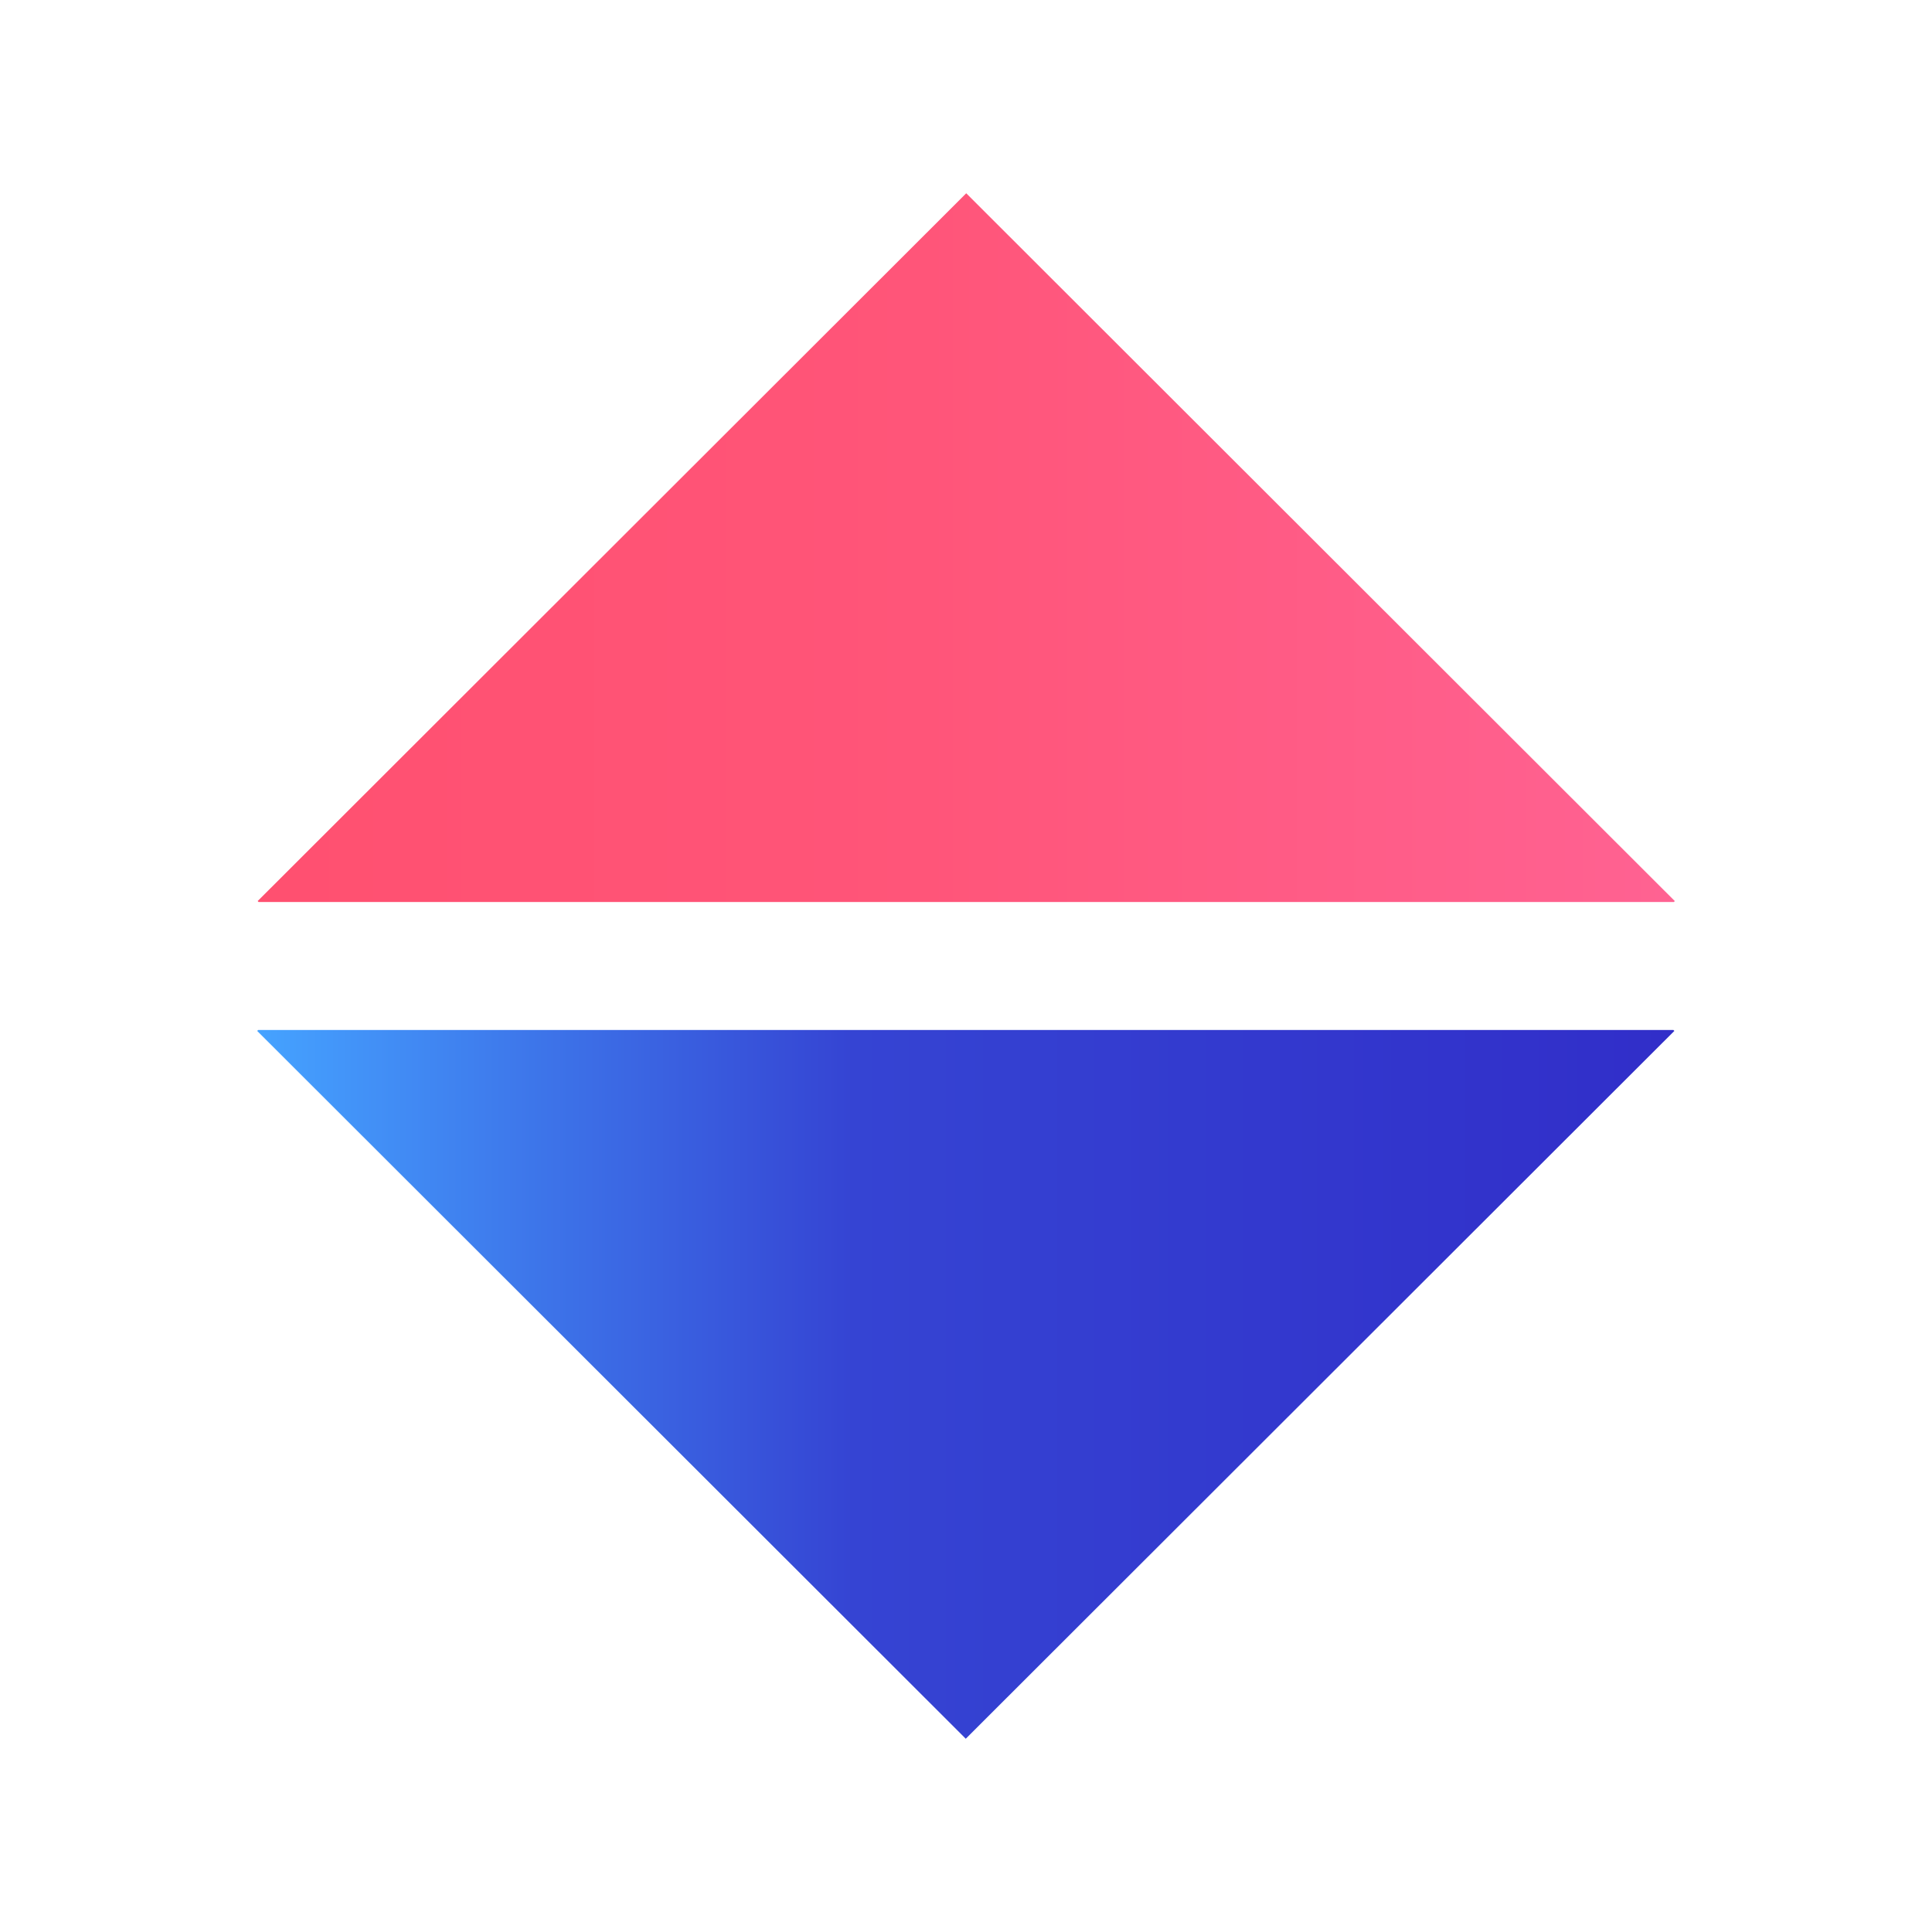
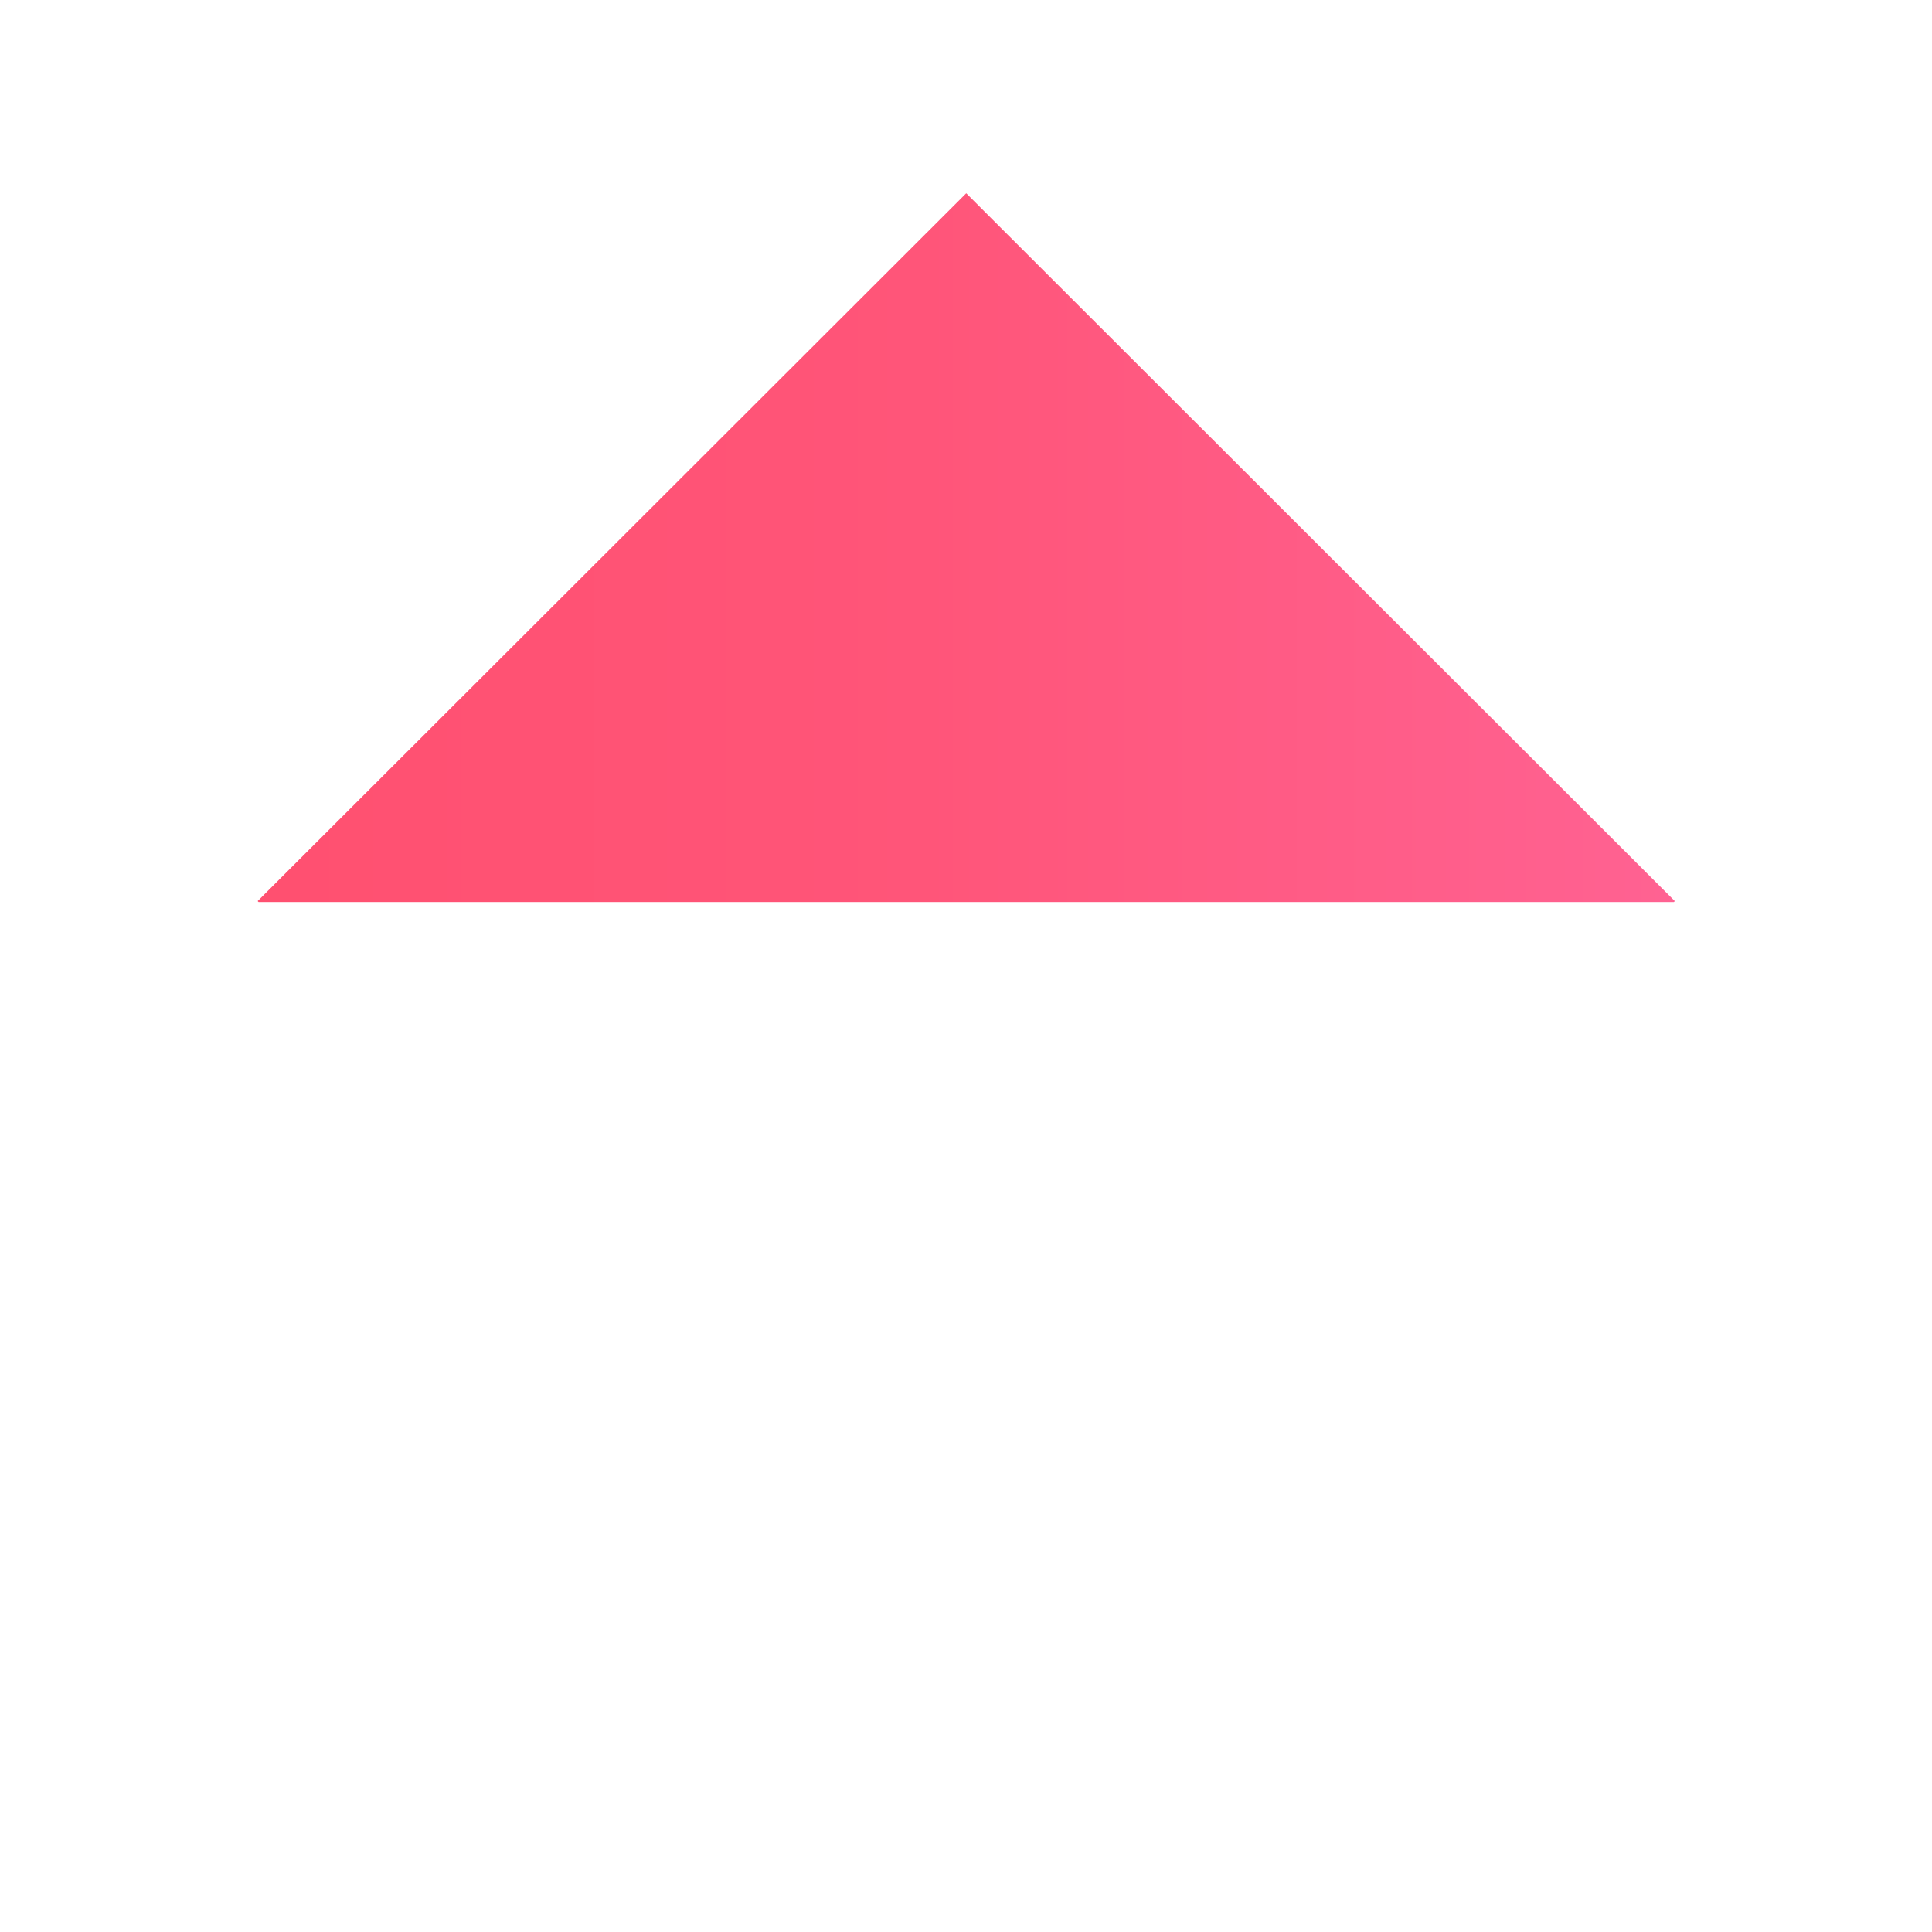
<svg xmlns="http://www.w3.org/2000/svg" width="100%" height="100%" viewBox="0 0 1920 1920" version="1.1" xml:space="preserve" style="fill-rule:evenodd;clip-rule:evenodd;stroke-linejoin:round;stroke-miterlimit:2;">
  <g transform="matrix(0.91,0,0,0.909,79.348,30.113)">
    <path d="M195.173,953L1740.83,953L1741.83,952L968,178.173L194.173,952L195.173,953Z" style="fill:url(#_Linear1);" />
  </g>
  <g transform="matrix(-0.91,1.11414e-16,-1.1127e-16,-0.909,1840.65,1889.89)">
-     <path d="M195.173,953L1740.83,953L1741.83,952L968,178.173L194.173,952L195.173,953Z" style="fill:url(#_Linear2);" />
-   </g>
+     </g>
  <defs>
    <linearGradient id="_Linear1" x1="0" y1="0" x2="1" y2="0" gradientUnits="userSpaceOnUse" gradientTransform="matrix(1547.65,0,0,774.827,194.173,565.587)">
      <stop offset="0" style="stop-color:rgb(255,80,112);stop-opacity:1" />
      <stop offset="0.47" style="stop-color:rgb(255,85,121);stop-opacity:1" />
      <stop offset="1" style="stop-color:rgb(255,98,146);stop-opacity:1" />
    </linearGradient>
    <linearGradient id="_Linear2" x1="0" y1="0" x2="1" y2="0" gradientUnits="userSpaceOnUse" gradientTransform="matrix(1547.65,0,0,774.827,194.173,565.587)">
      <stop offset="0" style="stop-color:rgb(49,46,201);stop-opacity:1" />
      <stop offset="0.58" style="stop-color:rgb(53,68,211);stop-opacity:1" />
      <stop offset="0.8" style="stop-color:rgb(61,116,233);stop-opacity:1" />
      <stop offset="1" style="stop-color:rgb(69,162,255);stop-opacity:1" />
    </linearGradient>
  </defs>
</svg>